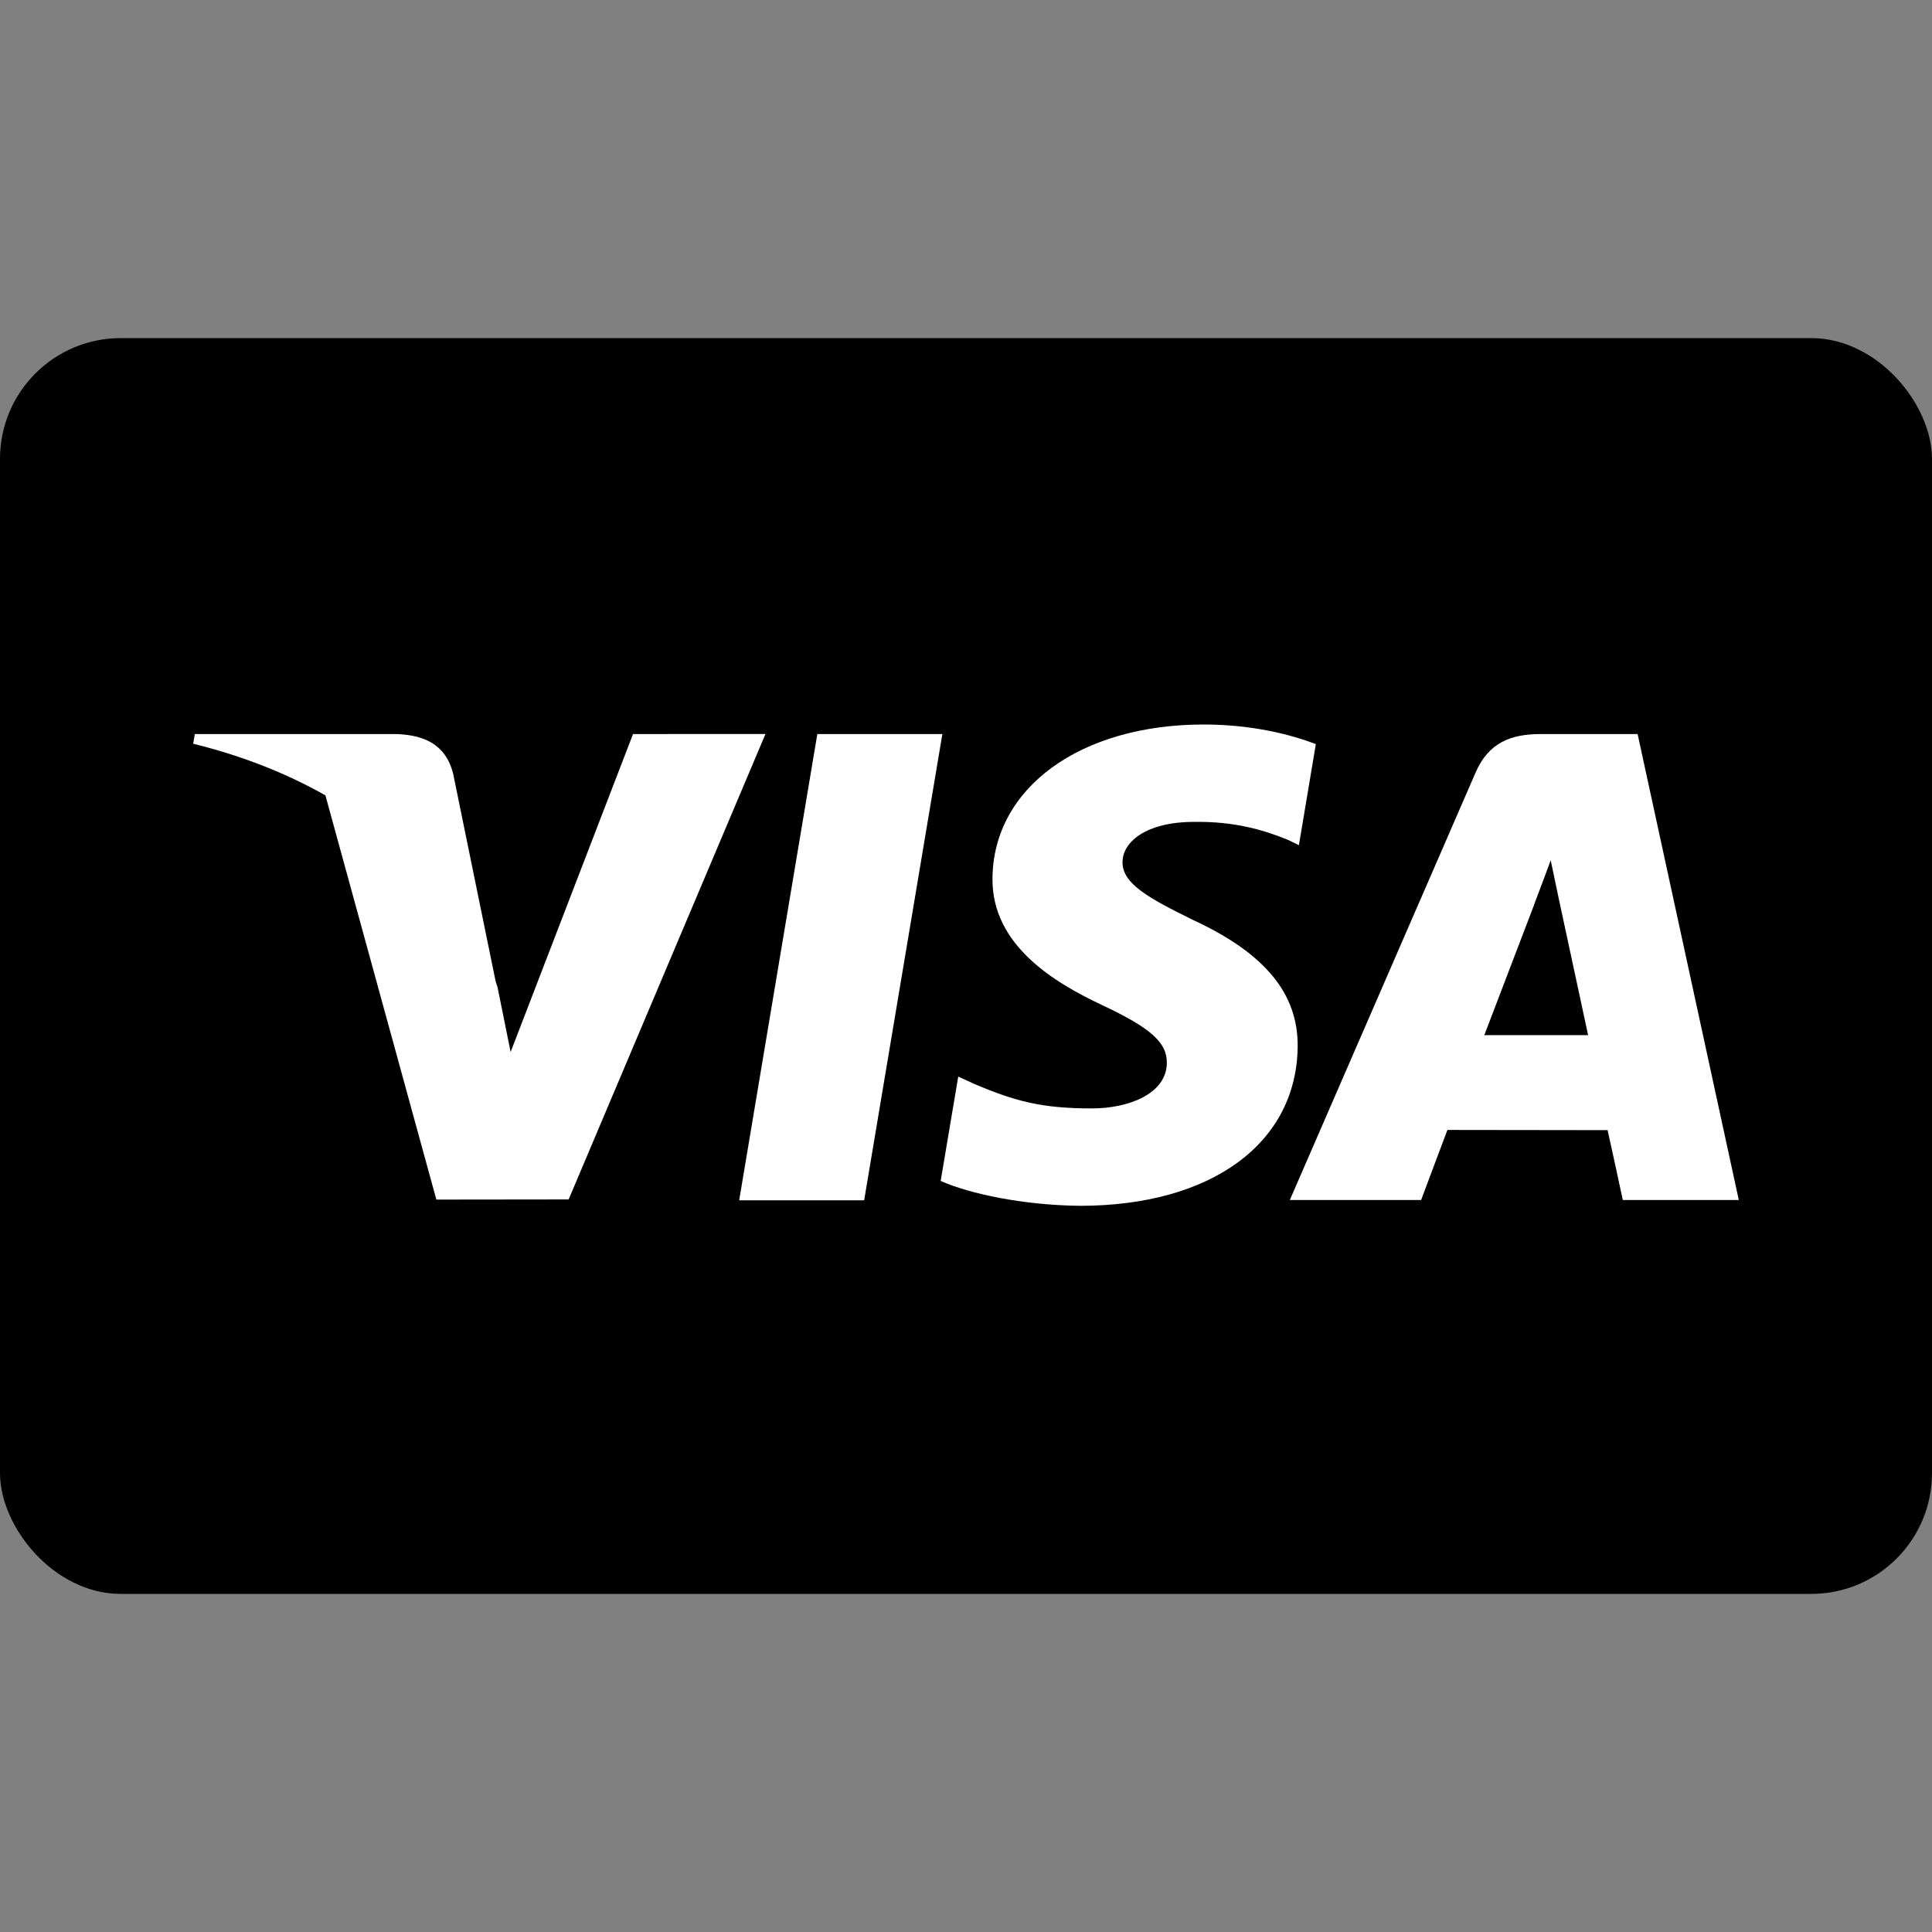
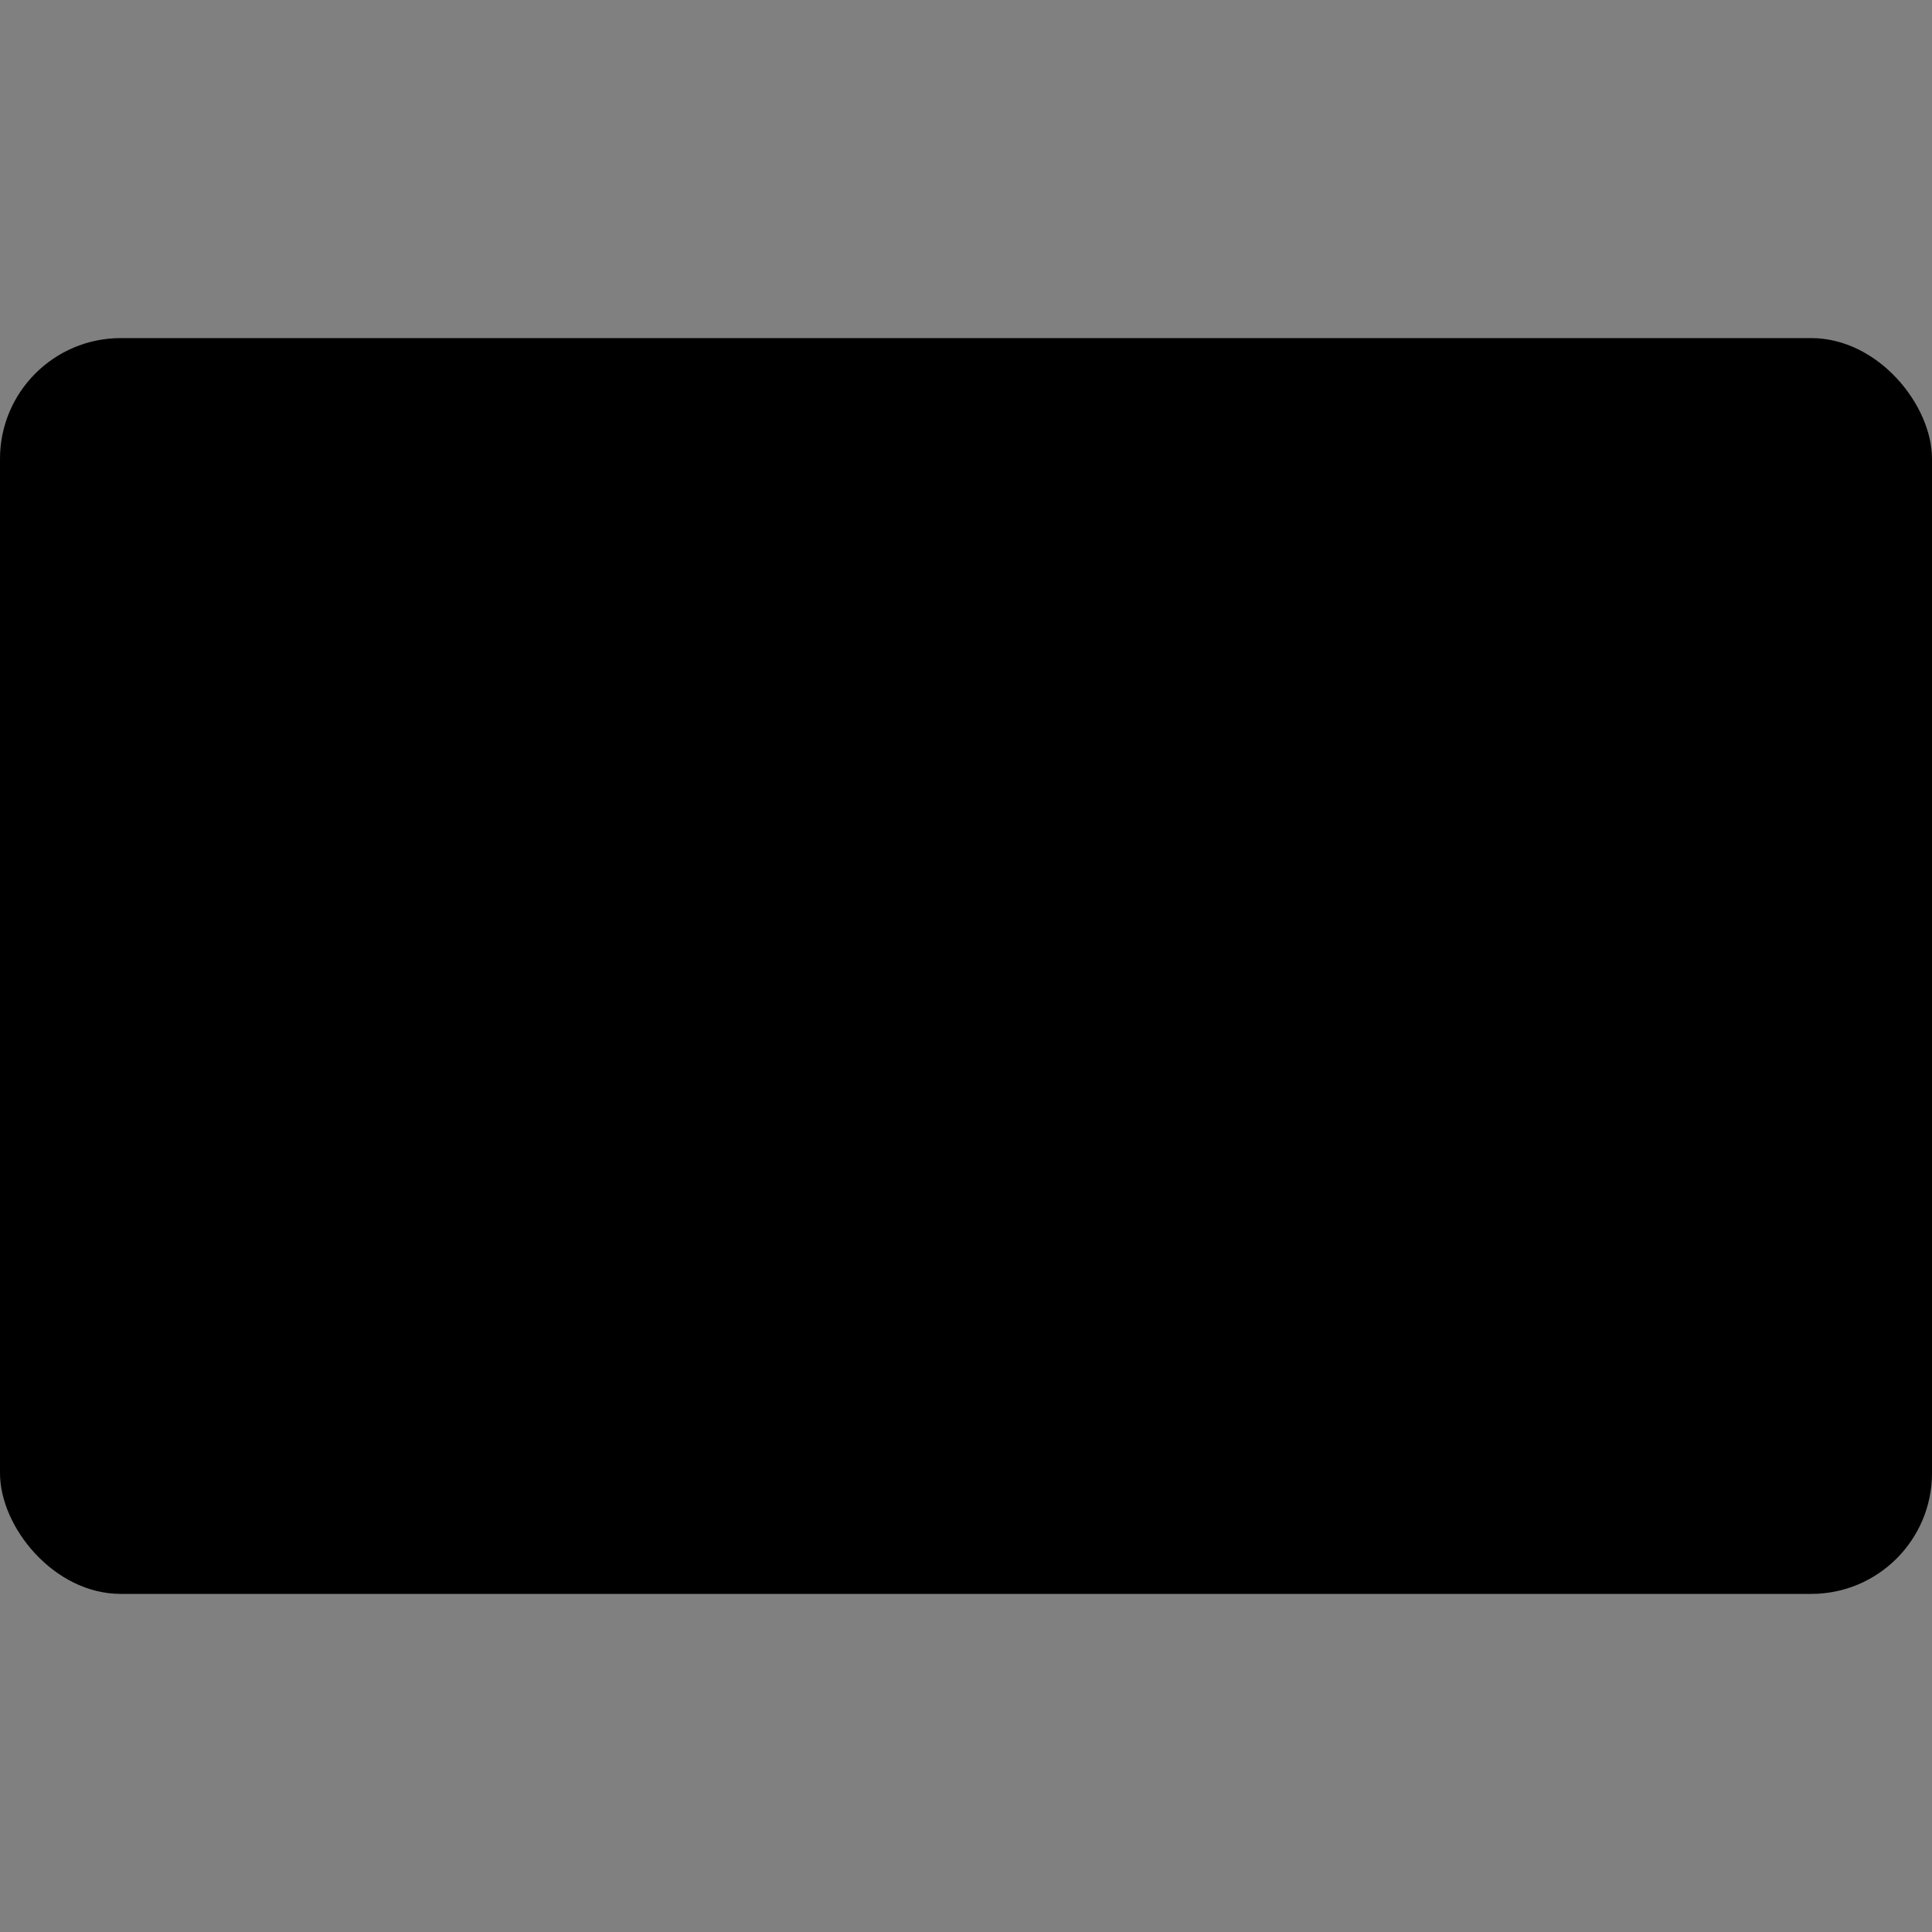
<svg xmlns="http://www.w3.org/2000/svg" width="64" height="64" viewBox="0 0 64 64" fill="none">
  <rect x="0" y="0" width="64" height="64" fill="#808080" stroke="none" />
  <rect y="11.2" width="64" height="41.6" rx="4" fill="black" />
  <g clip-path="url(#clip0_138_134)">
-     <path d="M27.075 24.316L24.486 39.762H28.626L31.217 24.316H27.075Z" fill="white" />
-     <path d="M39.877 24C41.483 24 42.769 24.336 43.589 24.649L43.028 27.997L42.657 27.818C41.893 27.505 40.911 27.205 39.557 27.226C37.935 27.226 37.185 27.913 37.185 28.555C37.176 29.279 38.062 29.755 39.51 30.47C41.899 31.573 43.003 32.91 42.987 34.667C42.955 37.873 40.129 39.944 35.775 39.944C33.918 39.925 32.129 39.552 31.161 39.12L31.743 35.663L32.276 35.908C33.637 36.484 34.517 36.718 36.175 36.718C37.365 36.718 38.643 36.246 38.653 35.21C38.661 34.534 38.119 34.051 36.507 33.294C34.936 32.555 32.854 31.317 32.877 29.098C32.902 26.095 35.785 24 39.877 24Z" fill="white" />
-     <path fill-rule="evenodd" clip-rule="evenodd" d="M51.047 24.316H54.248L57.6 39.752H53.757C53.757 39.752 53.377 37.978 53.253 37.438C52.933 37.438 51.596 37.436 50.339 37.434C49.224 37.432 48.172 37.431 47.948 37.431C47.788 37.849 47.077 39.752 47.077 39.752H42.727L48.879 25.596C49.314 24.591 50.056 24.316 51.047 24.316ZM49.17 34.29H52.608C52.442 33.517 51.649 29.829 51.649 29.829L51.369 28.498C51.259 28.803 51.106 29.207 50.989 29.515C50.884 29.792 50.809 29.991 50.82 29.972C50.82 29.972 49.513 33.399 49.17 34.29Z" fill="white" />
    <path d="M16.915 34.849L20.97 24.316L25.357 24.315L18.837 39.733L14.455 39.738L10.78 26.348C9.5 25.623 8.037 25.04 6.4 24.637L6.453 24.316H13.132C14.031 24.35 14.758 24.642 15.009 25.62L16.418 32.506C16.441 32.574 16.462 32.641 16.483 32.709L16.915 34.849Z" fill="white" />
  </g>
  <defs>
    <clipPath id="clip0_138_134">
-       <rect width="51.2" height="16" fill="white" transform="translate(6.4 24)" />
-     </clipPath>
+       </clipPath>
  </defs>
</svg>